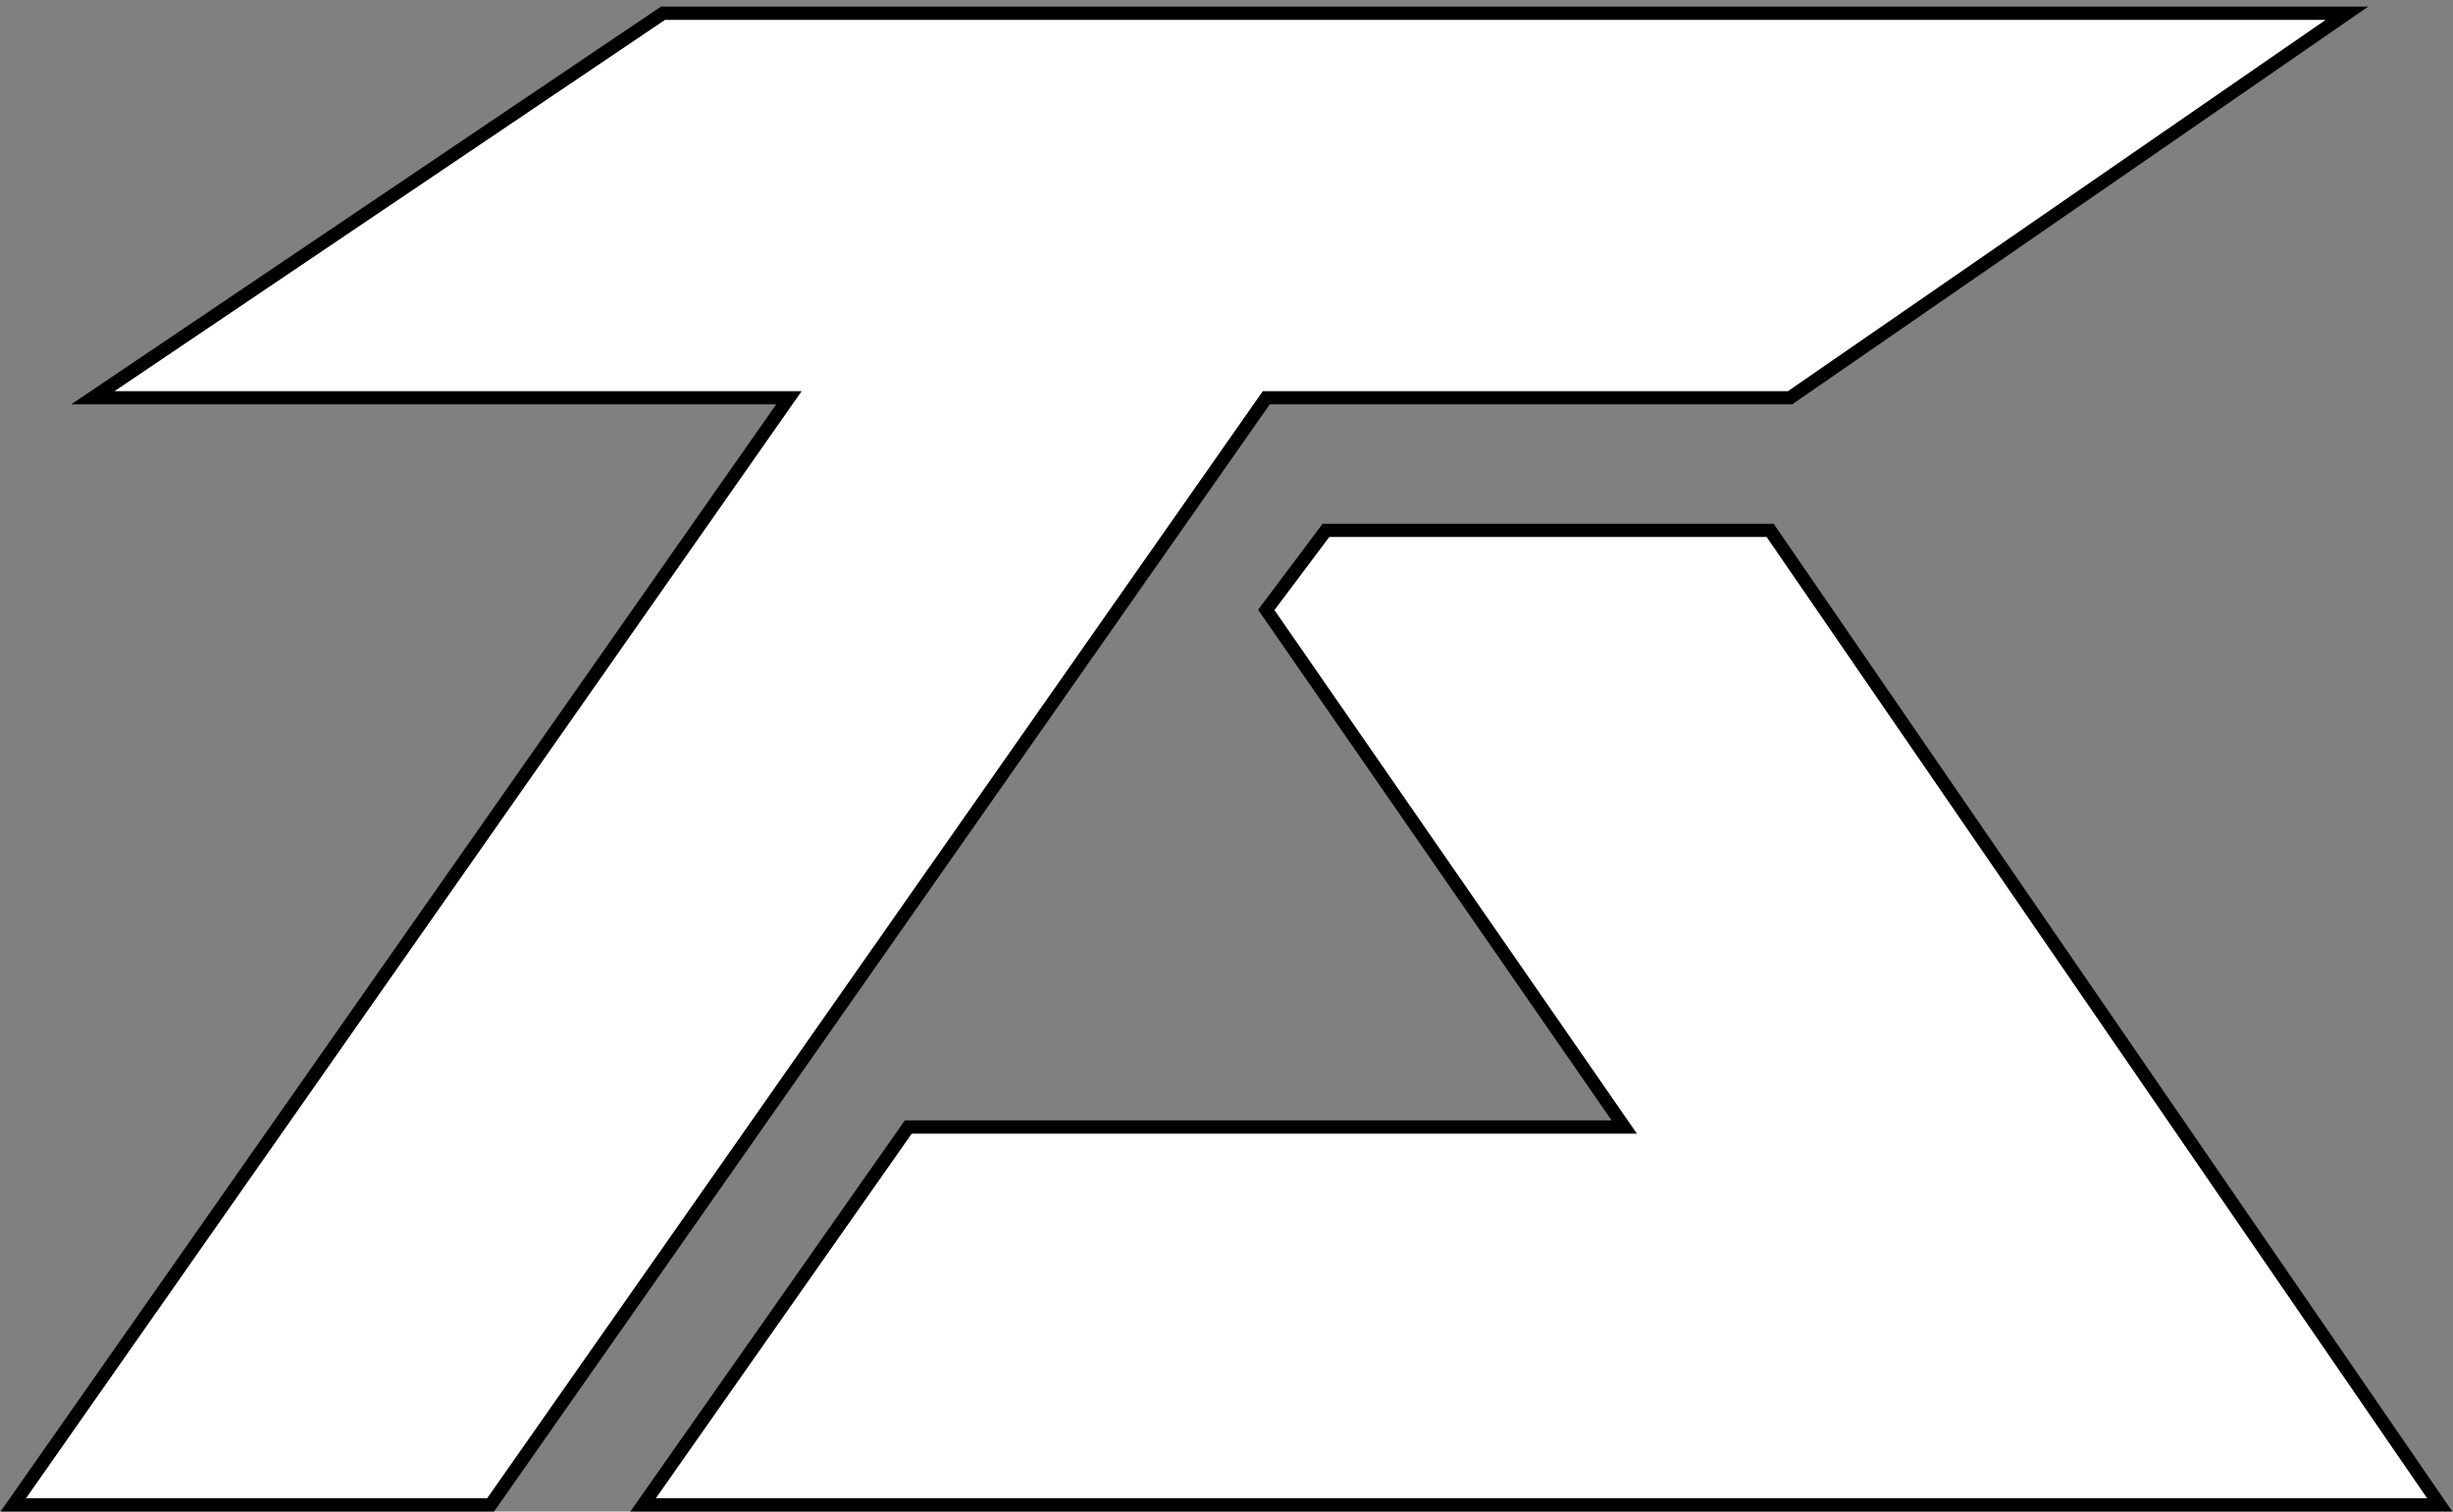
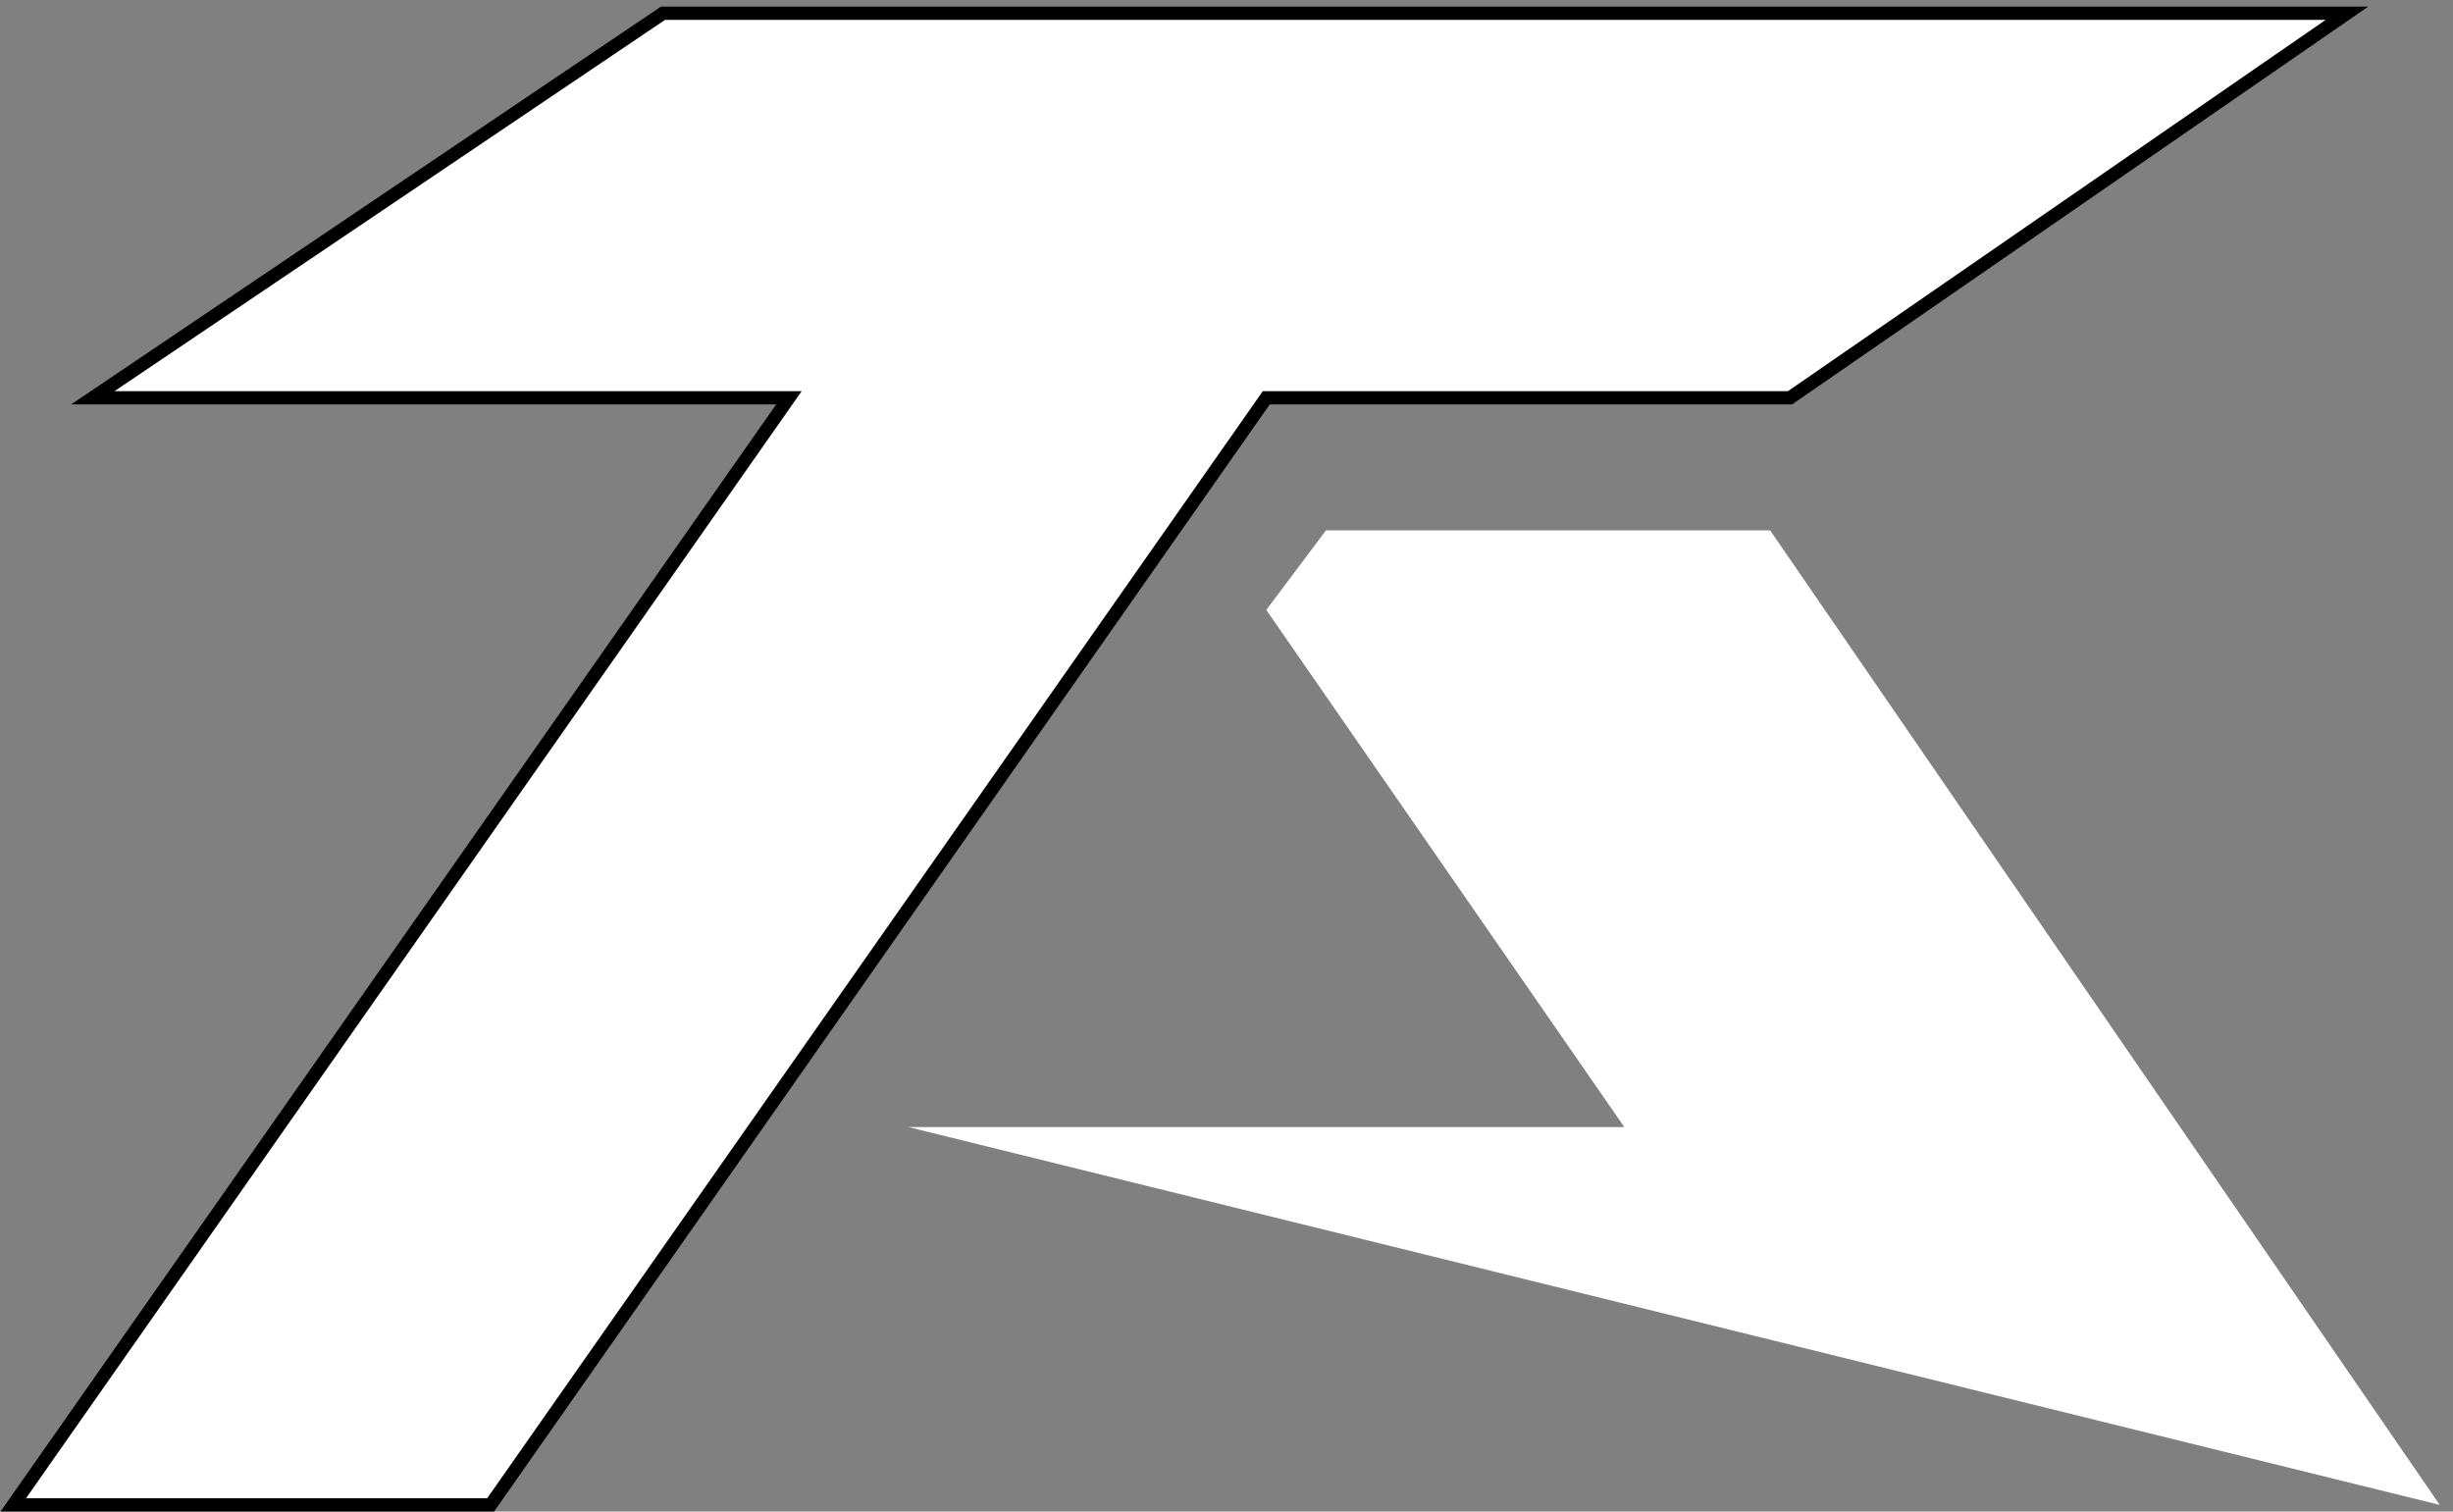
<svg xmlns="http://www.w3.org/2000/svg" width="185" height="114" viewBox="0 0 185 114" fill="none">
  <rect x="0" y="0" width="185" height="114" fill="#808080" stroke="none" />
  <path d="M50 1H177L135 30H95.5L37 113.5H1L59.5 30H7L50 1Z" fill="white" />
-   <path d="M95.5 46L100 40H133.5L184 113.5H48.5L68.5 85H122.5L95.5 46Z" fill="white" />
+   <path d="M95.5 46L100 40H133.5L184 113.5L68.5 85H122.5L95.5 46Z" fill="white" />
  <path d="M50 1H177L135 30H95.5L37 113.5H1L59.5 30H7L50 1Z" stroke="black" />
-   <path d="M95.5 46L100 40H133.5L184 113.5H48.5L68.5 85H122.5L95.5 46Z" stroke="black" />
</svg>